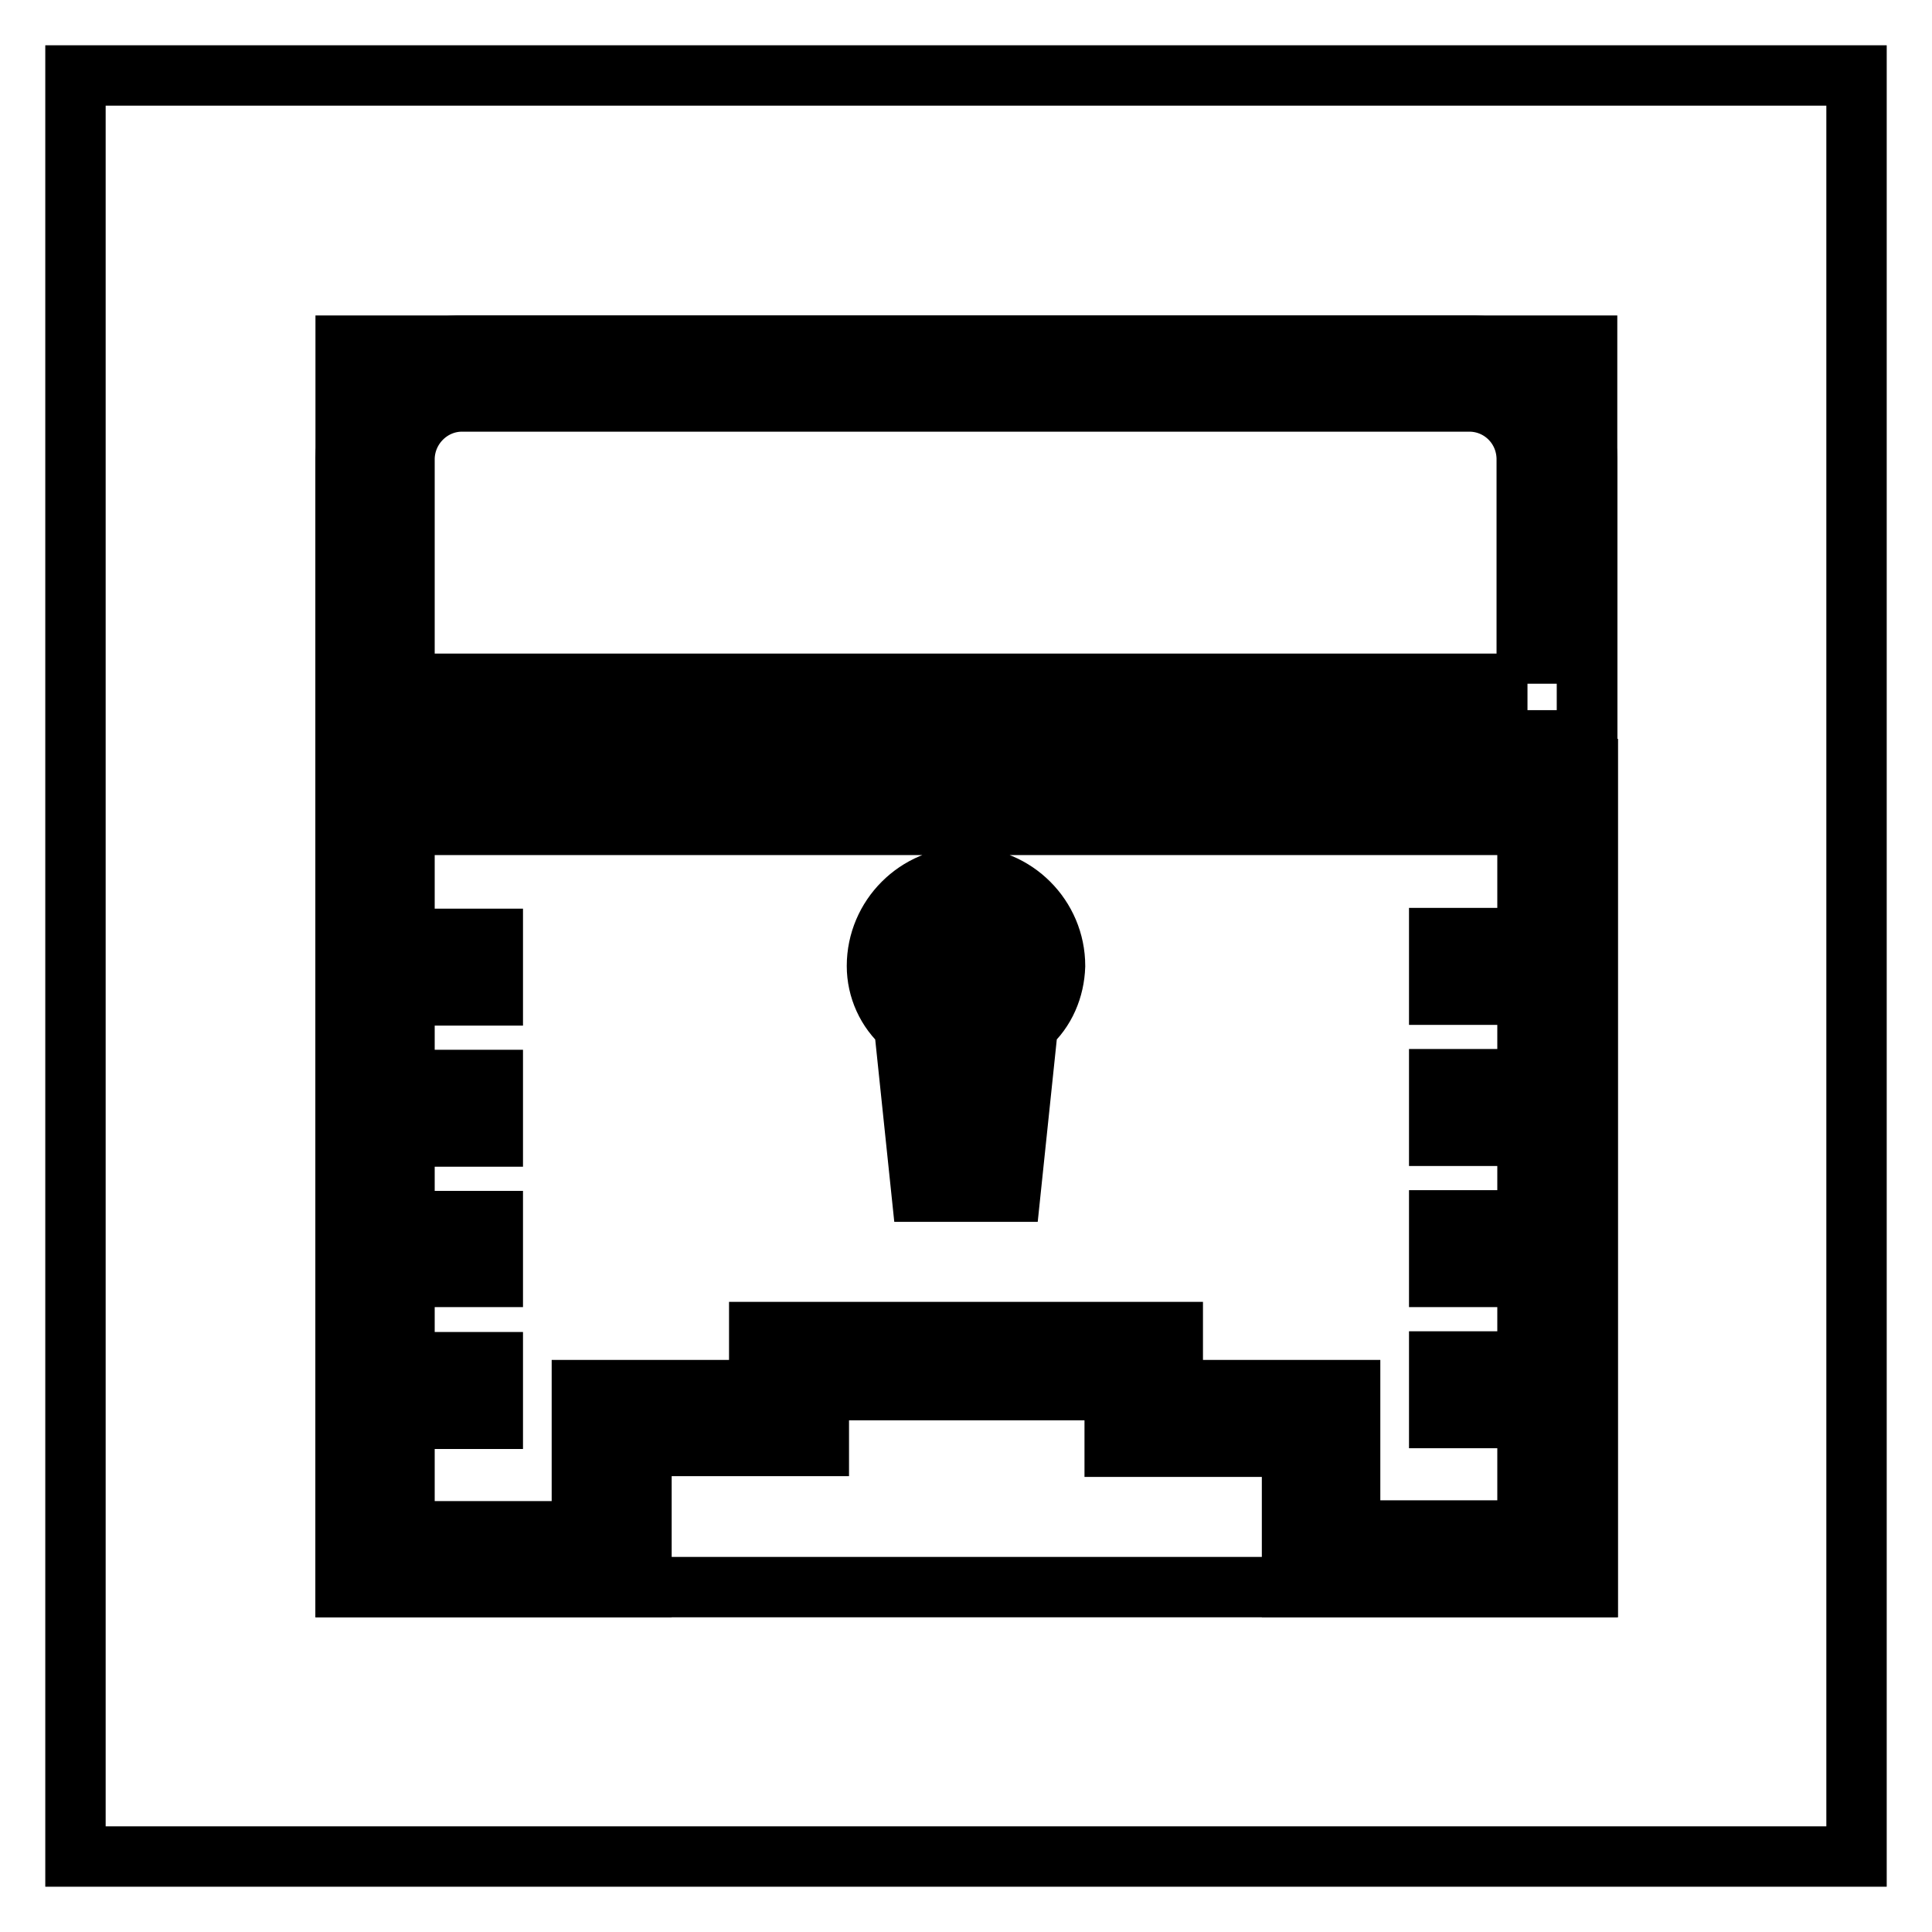
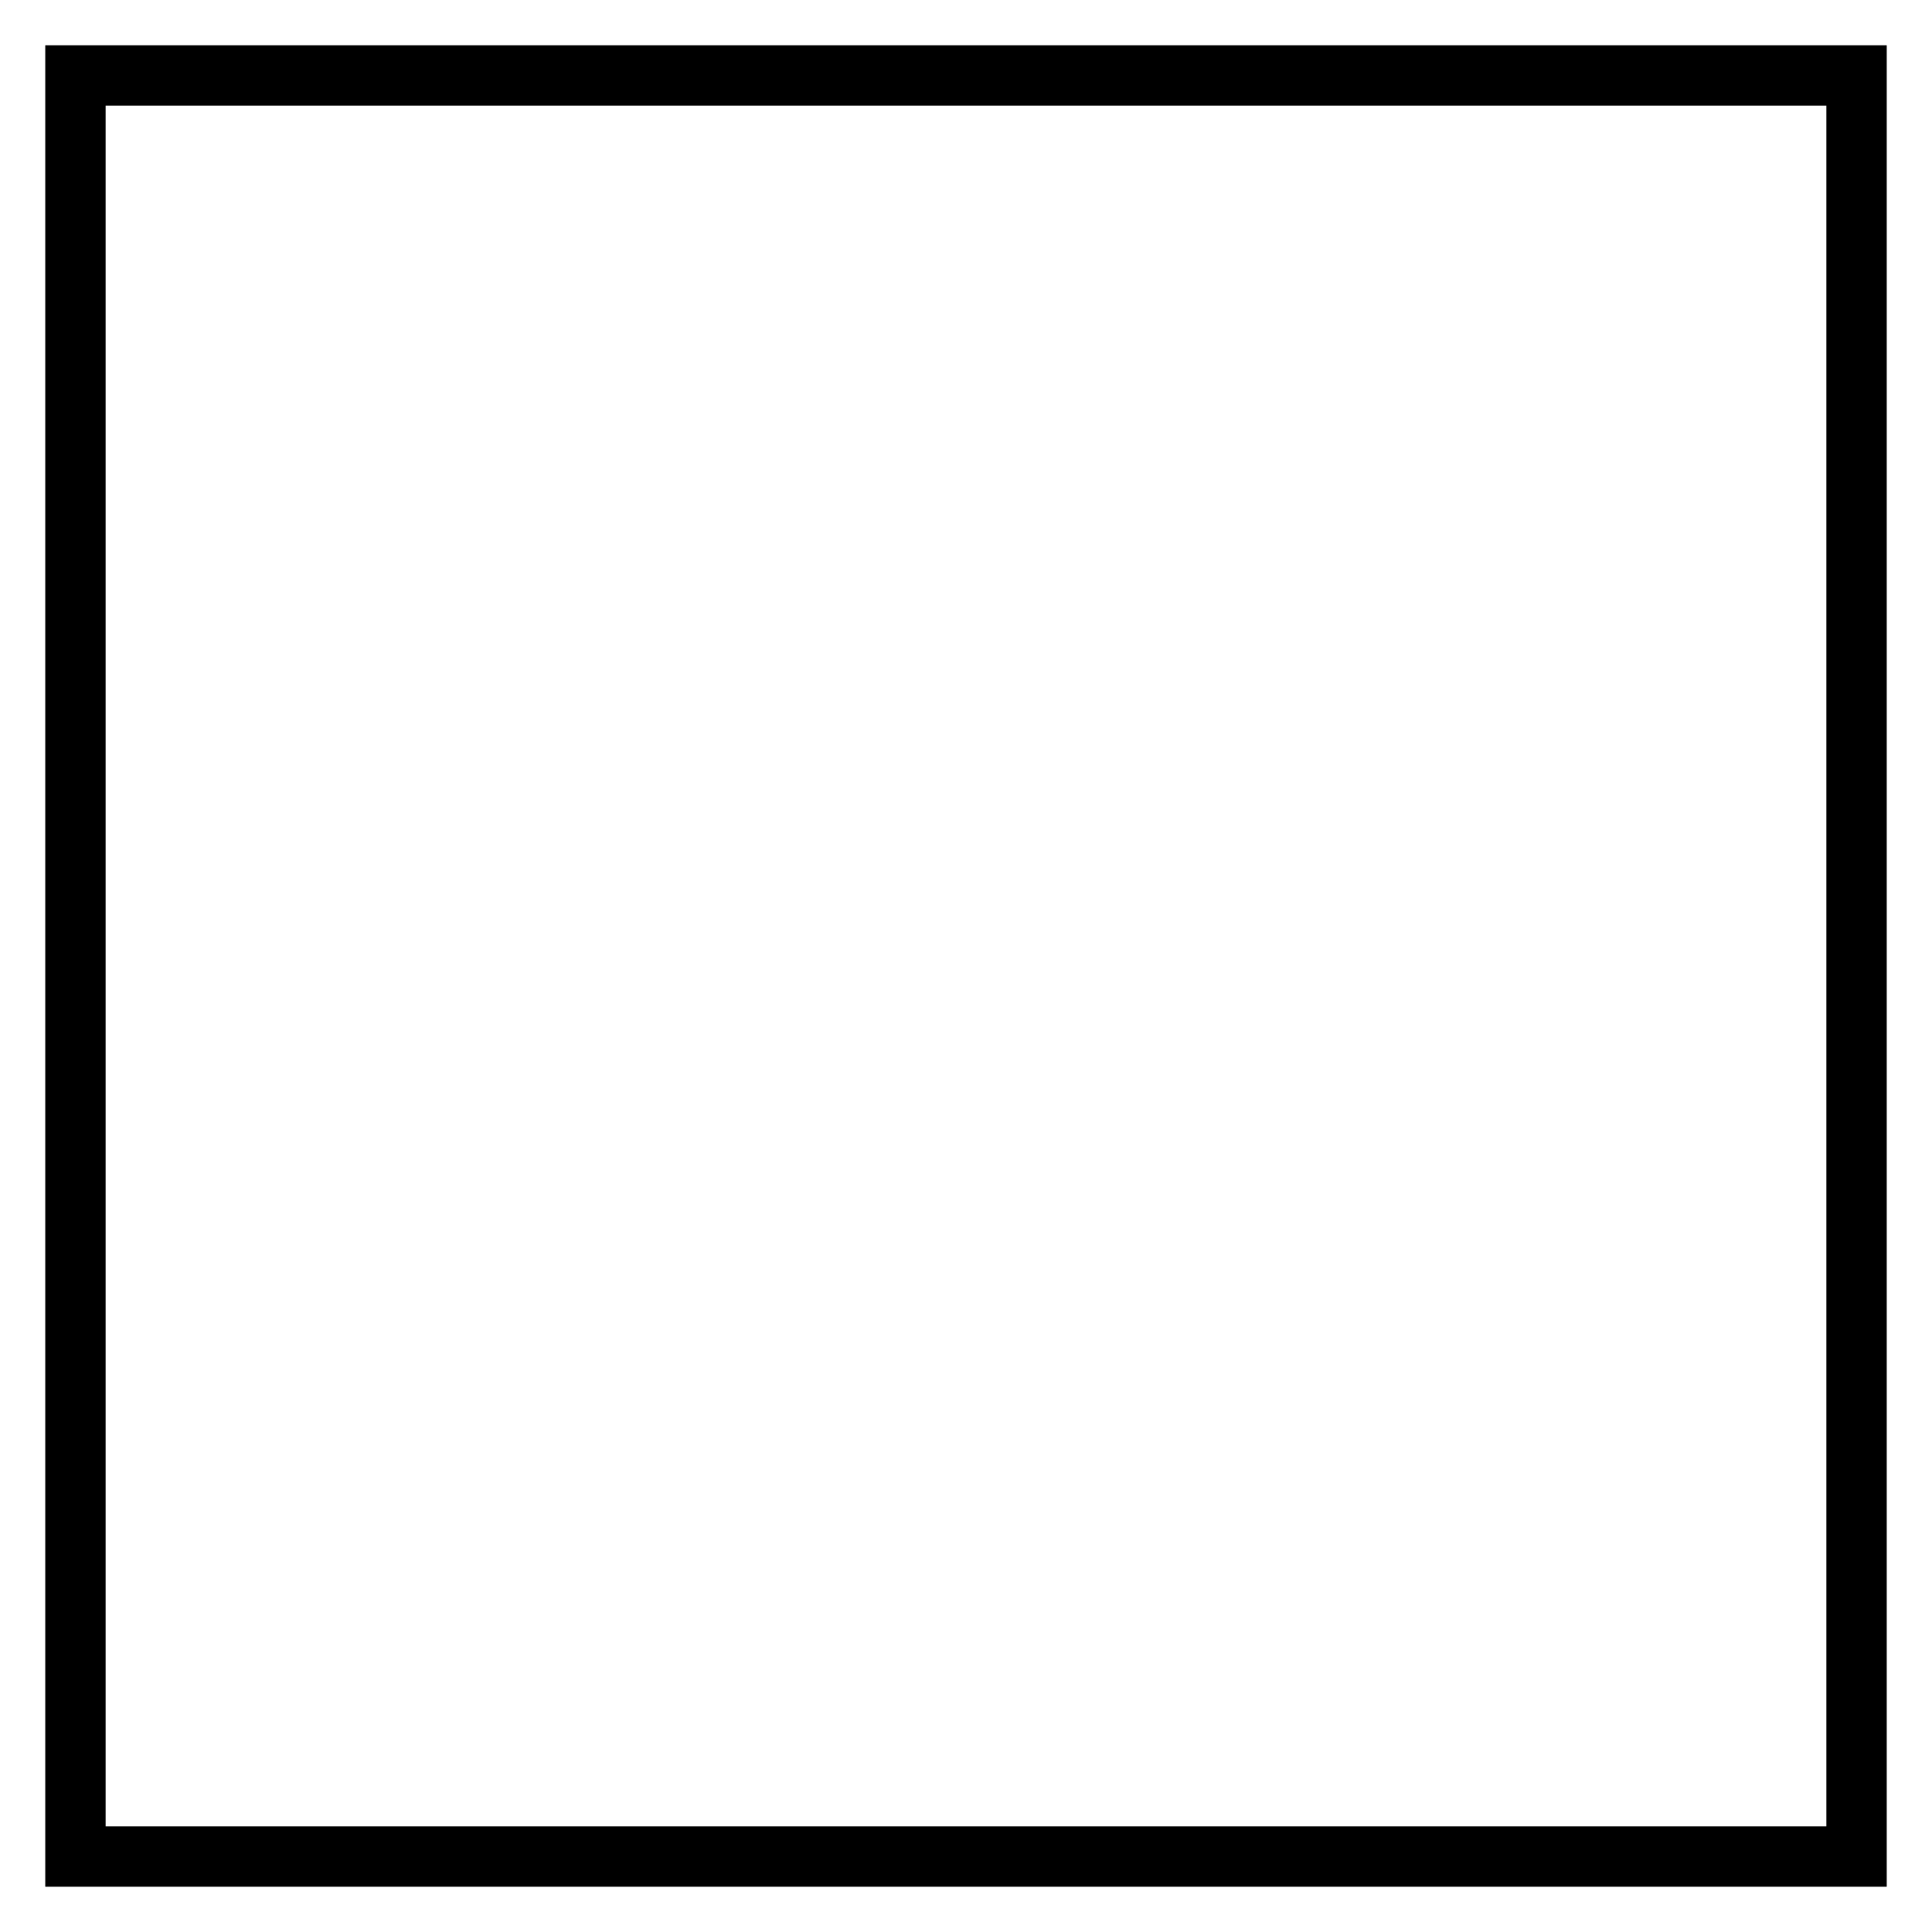
<svg xmlns="http://www.w3.org/2000/svg" version="1.1" x="0px" y="0px" viewBox="0 0 256 256" enable-background="new 0 0 256 256" xml:space="preserve">
  <g>
-     <path stroke-width="8" fill-opacity="0" stroke="#000000" d="M126.8,152.7l-1-20.9V131c-1-0.6-1.7-1.8-1.7-3c0-2.2,1.8-3.9,3.9-3.9c2.2,0,3.9,1.8,3.9,3.9 c0,1.2-0.7,2.3-1.7,3v0.8l-1,20.9L126.8,152.7z M139.8,128c0-6.5-5.3-11.8-11.8-11.8c-6.5,0-11.8,5.3-11.8,11.8 c0,3,1.3,5.9,3.6,7.9l2.3,22h11.8l2.3-22C138.5,133.9,139.7,131,139.8,128z M190.7,180.4h7.8v7.5h-7.8V180.4z M190.7,161.7h7.8v7.5 h-7.8V161.7z M190.7,143h7.8v7.5h-7.8V143z M190.7,124.3h7.8v7.5h-7.8V124.3z M57.5,180.5h7.8v7.5h-7.8L57.5,180.5z M57.5,161.8 h7.8v7.4h-7.8L57.5,161.8z M57.5,143.1h7.8v7.5h-7.8L57.5,143.1z M57.5,124.4h7.8v7.5h-7.8L57.5,124.4z M202.4,202.8h-23.5v-18.6 h-23.5v-7.7h-54.8v7.7H77.1v18.7H53.6v-93.6h148.8V202.8z M45.8,101.9v108.4h39.2v-18.7h23.5v-7.4h39.2v7.5h23.5v18.6h39.2V101.9 H45.8z M202.4,90.6H53.6V60.7c0.1-4.2,3.6-7.6,7.8-7.5c0,0,0,0,0,0h133.1c4.2-0.1,7.7,3.2,7.8,7.5c0,0,0,0,0,0V90.6z M194.6,45.8 H61.4C53,45.6,46,52.3,45.8,60.7v37.4h164.5V60.7C210.1,52.3,203.1,45.6,194.6,45.8C194.6,45.8,194.6,45.8,194.6,45.8L194.6,45.8z" />
-     <path stroke-width="8" fill-opacity="0" stroke="#000000" d="M45.8,45.8h164.5v164.5H45.8V45.8z" />
    <path stroke-width="8" fill-opacity="0" stroke="#000000" d="M10,10h236v236H10V10z" />
  </g>
</svg>